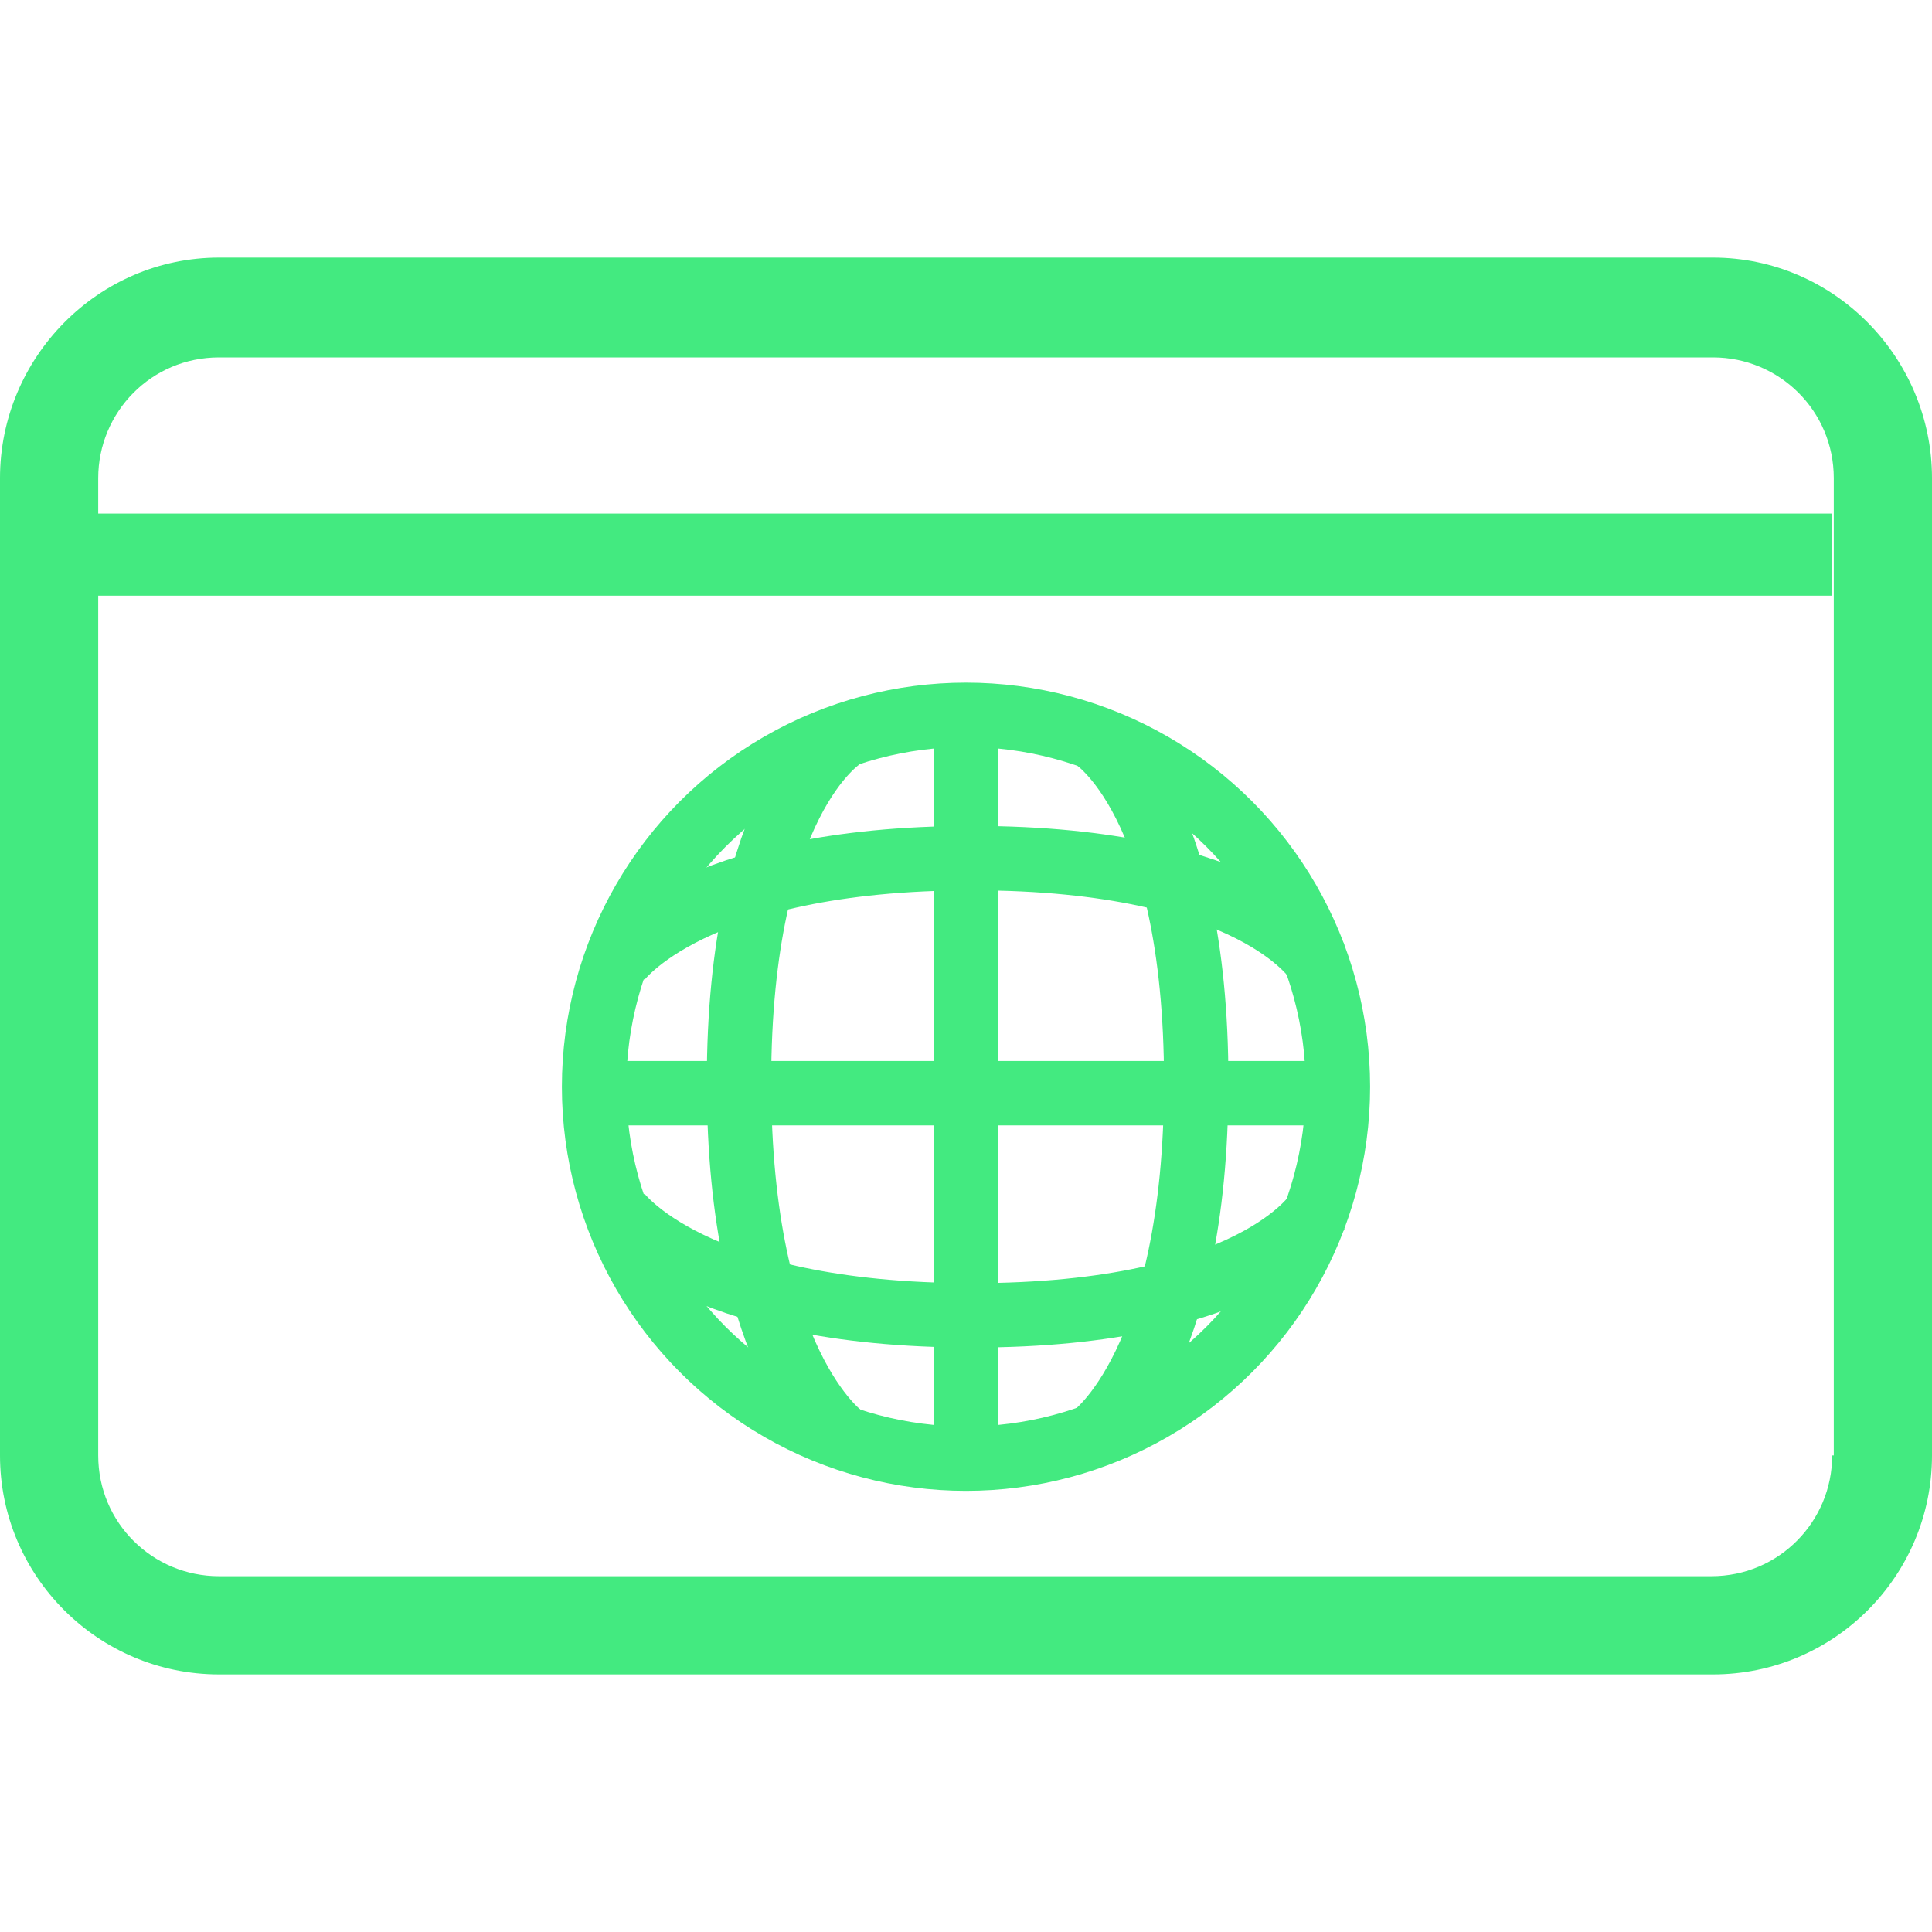
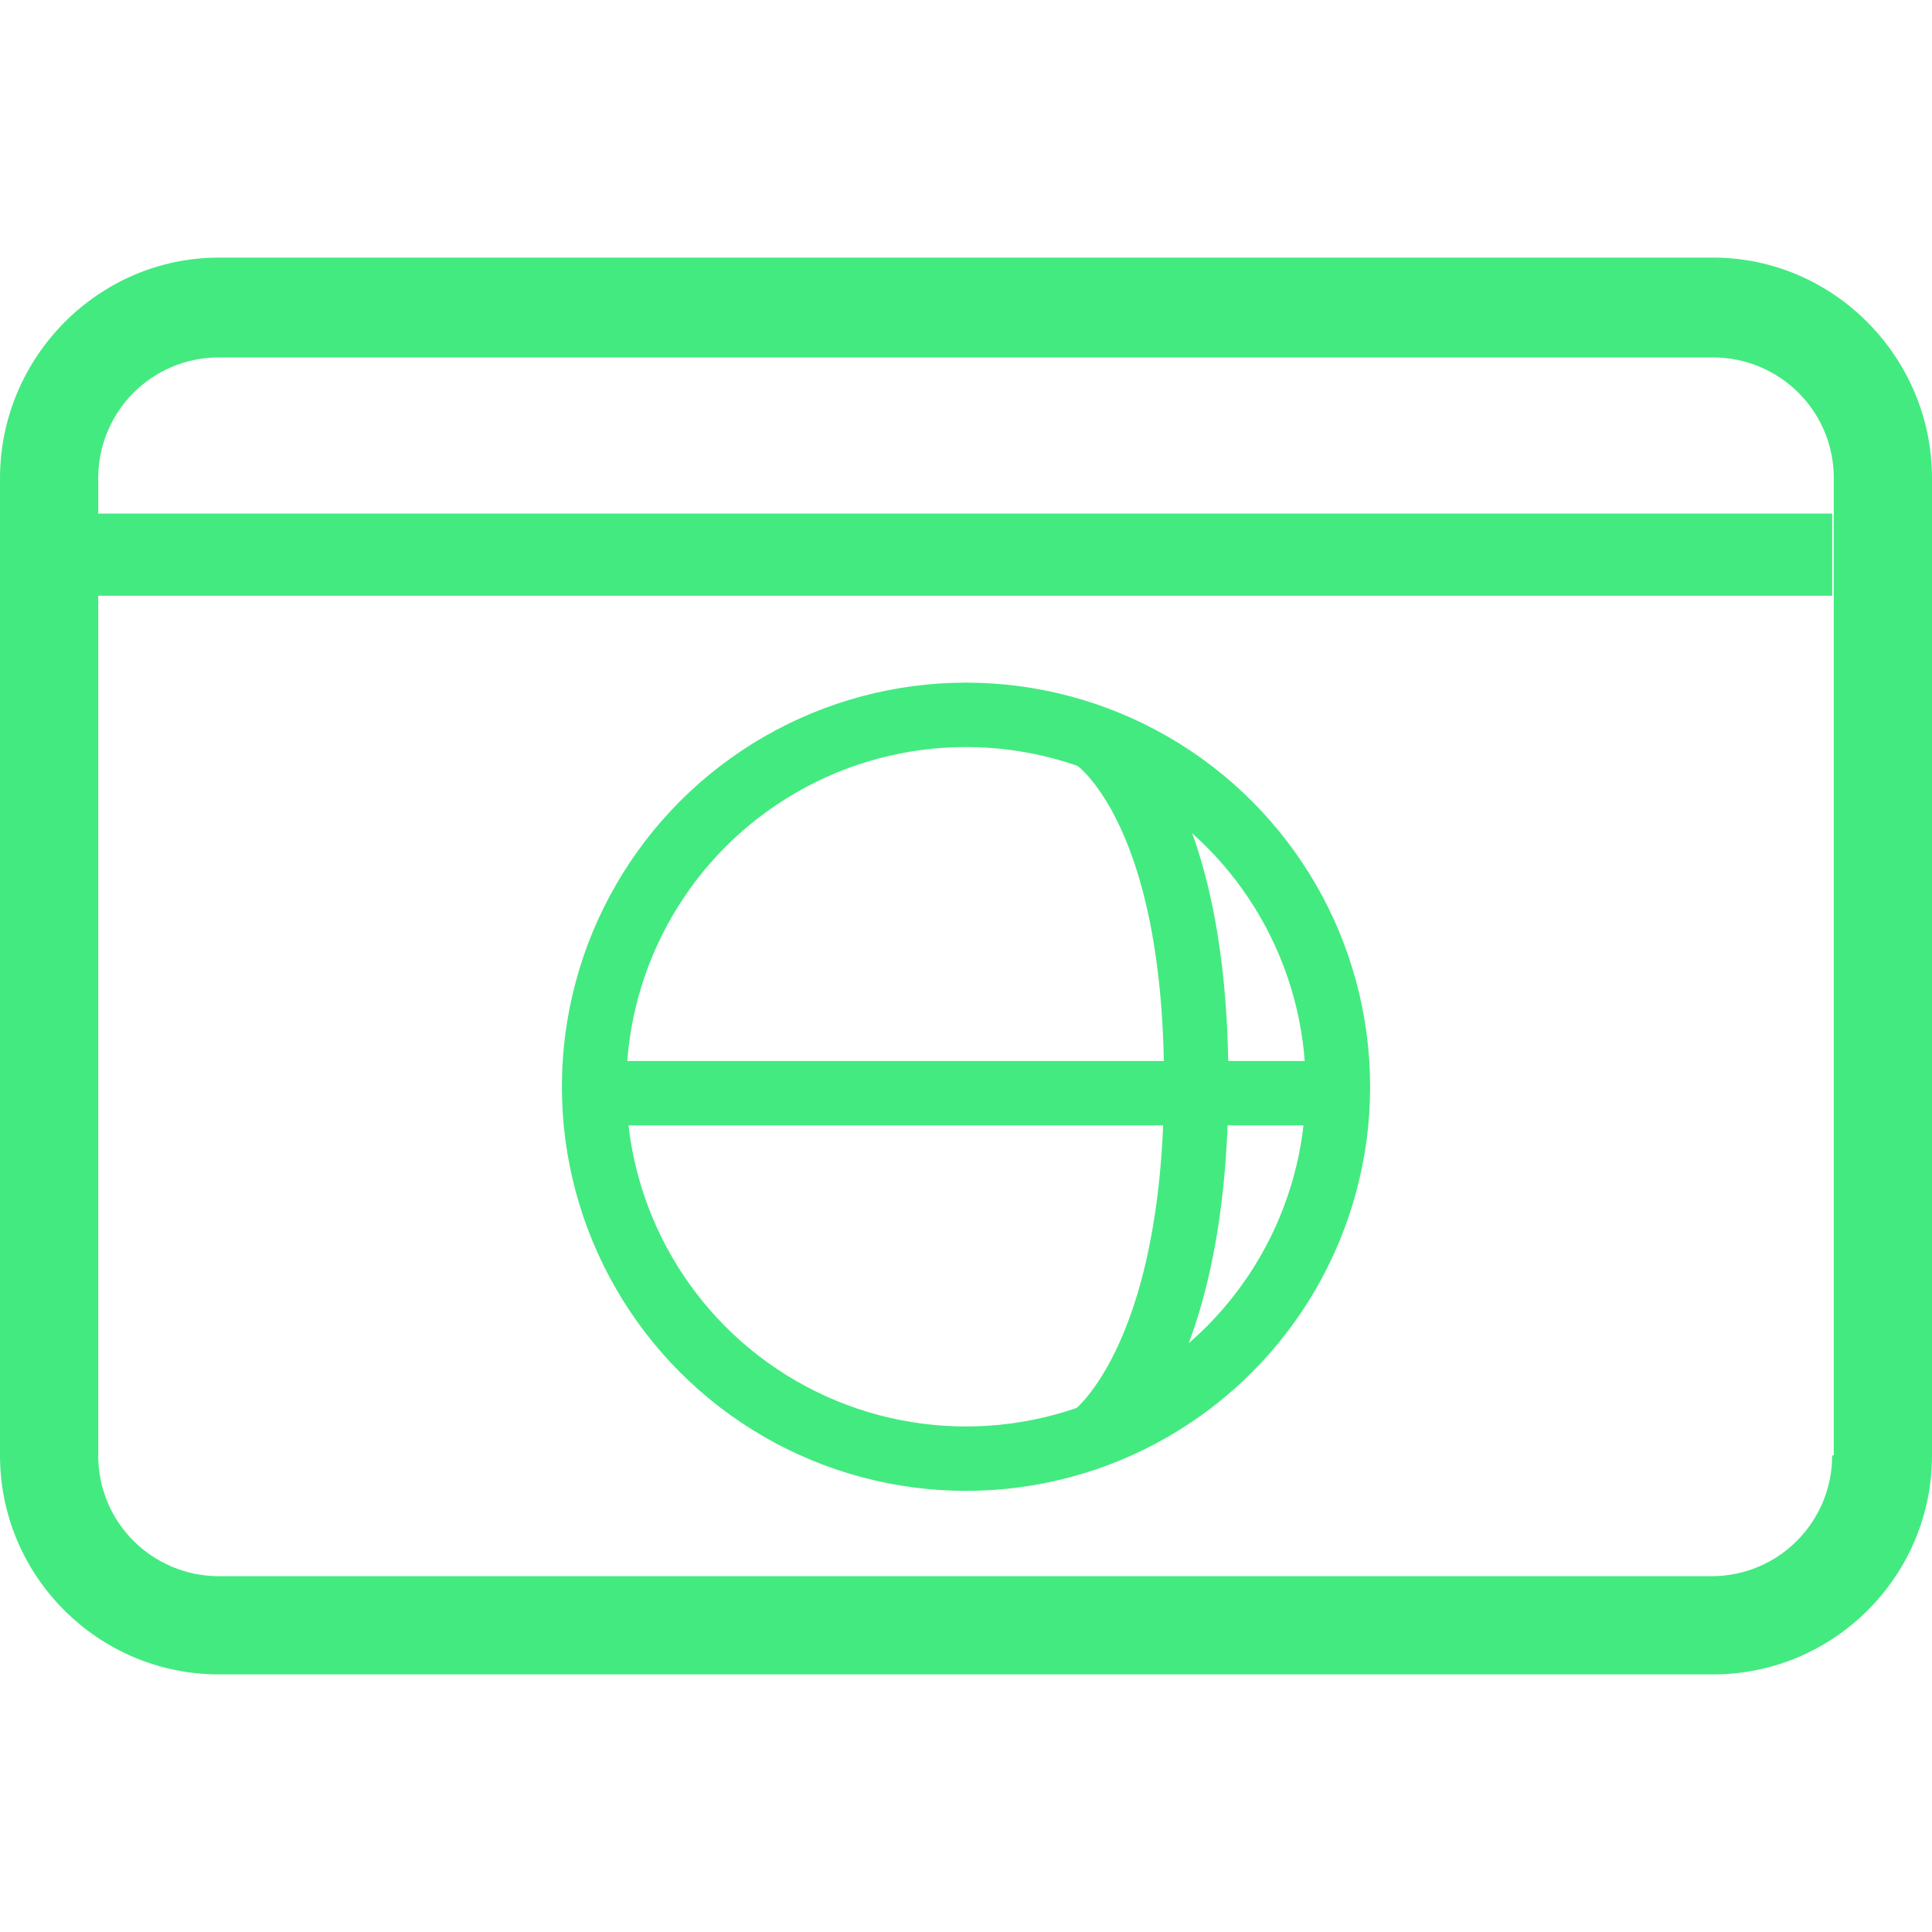
<svg xmlns="http://www.w3.org/2000/svg" version="1.1" id="Layer_1" x="0px" y="0px" viewBox="0 0 120 120" style="enable-background:new 0 0 120 120;" xml:space="preserve">
  <style type="text/css">
	.st0{fill-rule:evenodd;clip-rule:evenodd;fill:#43EA80;}
	.st1{fill:#43EA80;}
	.st2{fill-rule:evenodd;clip-rule:evenodd;fill:none;stroke:#43EA80;stroke-width:4;stroke-miterlimit:10;}
</style>
  <path class="st1" d="M106.4,16H13.6C6.1,16,0,22.2,0,29.7v60.7C0,97.9,6.1,104,13.6,104h92.8c7.5,0,13.6-6.1,13.6-13.6V29.7  C120,22.2,113.9,16,106.4,16z M113.8,90.4c0,4.1-3.3,7.5-7.5,7.5H13.6c-4.1,0-7.5-3.3-7.5-7.5V29.7c0-4.1,3.3-7.5,7.5-7.5h92.8  c4.1,0,7.5,3.3,7.5,7.5V90.4z" />
  <rect x="4.6" y="31.9" class="st1" width="109.2" height="5.1" />
  <g>
    <circle class="st2" cx="60" cy="67.5" r="23.1" />
-     <line class="st2" x1="60" y1="44.4" x2="60" y2="90.6" />
    <path class="st2" d="M67.9,45.8c0,0,6.4,3.9,6.4,21.4s-6.4,22-6.4,22" />
-     <path class="st2" d="M52.3,45.8c0,0-6.4,3.9-6.4,21.4s6.4,22,6.4,22" />
    <line class="st2" x1="83.1" y1="67.9" x2="36.9" y2="67.9" />
-     <path class="st2" d="M81.8,75.3c0,0-3.9,6.4-21.4,6.4s-22-6.4-22-6.4" />
-     <path class="st2" d="M81.8,59.7c0,0-3.9-6.4-21.4-6.4s-22,6.4-22,6.4" />
  </g>
</svg>